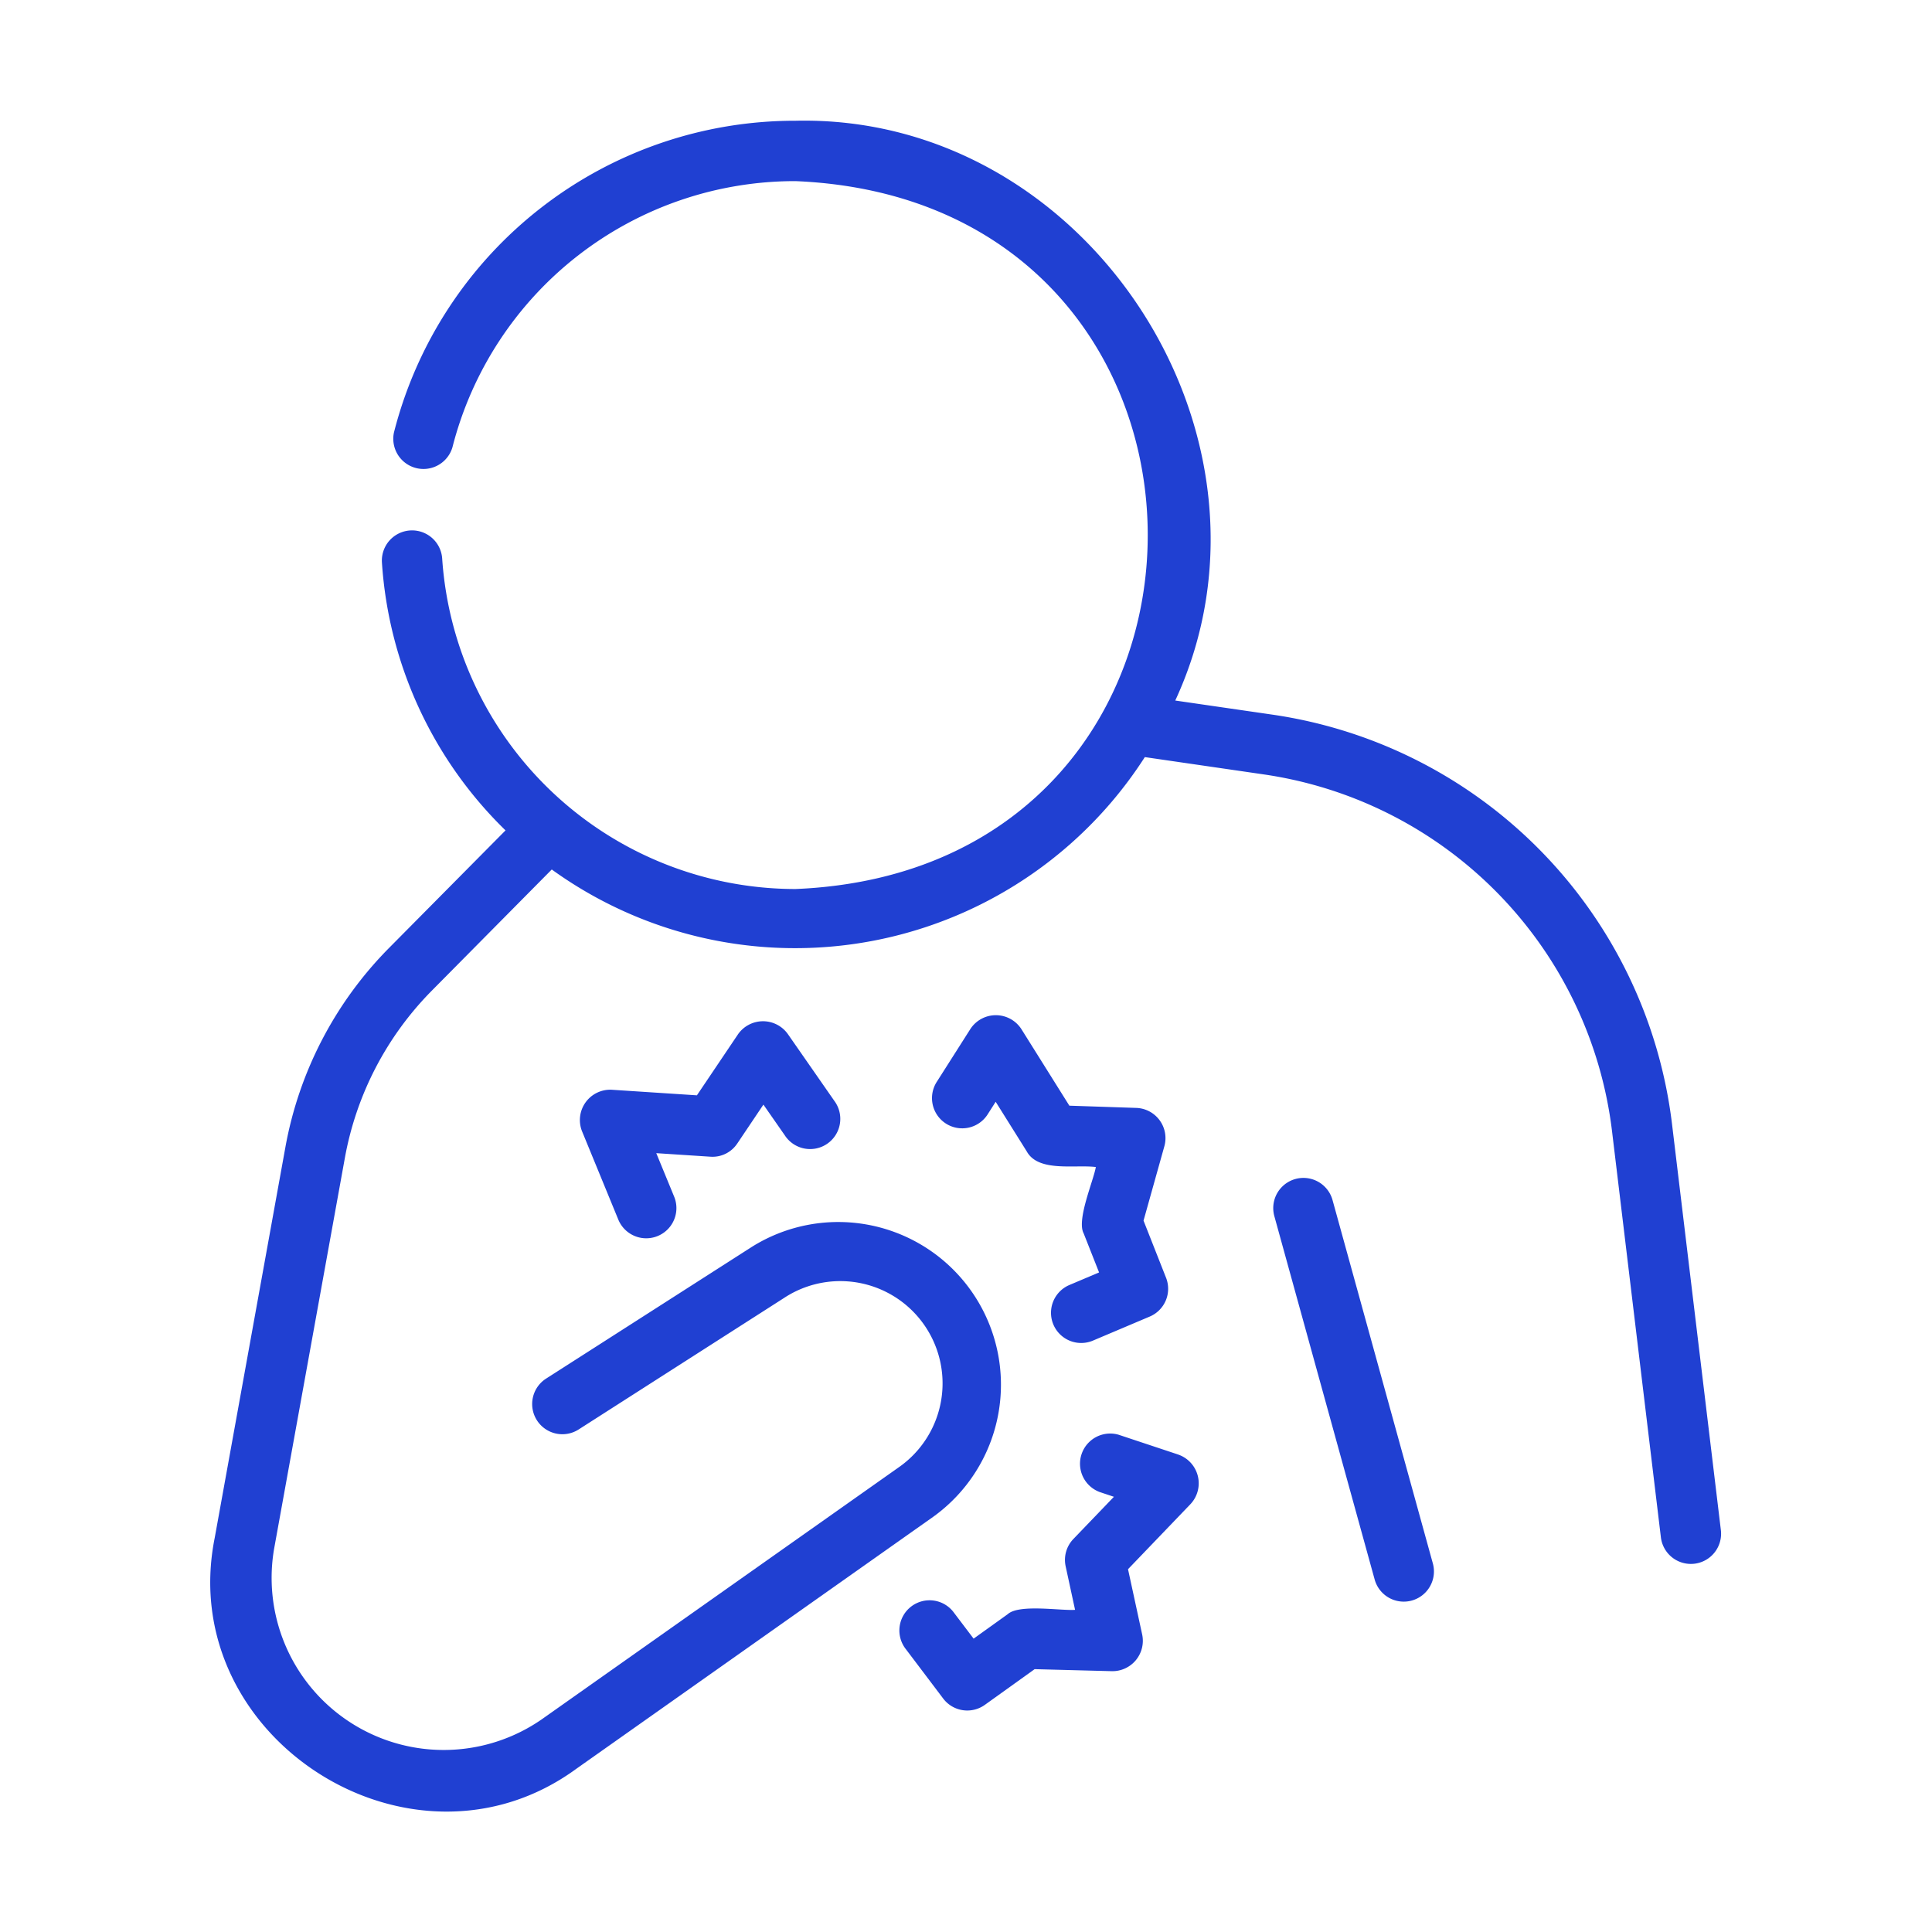
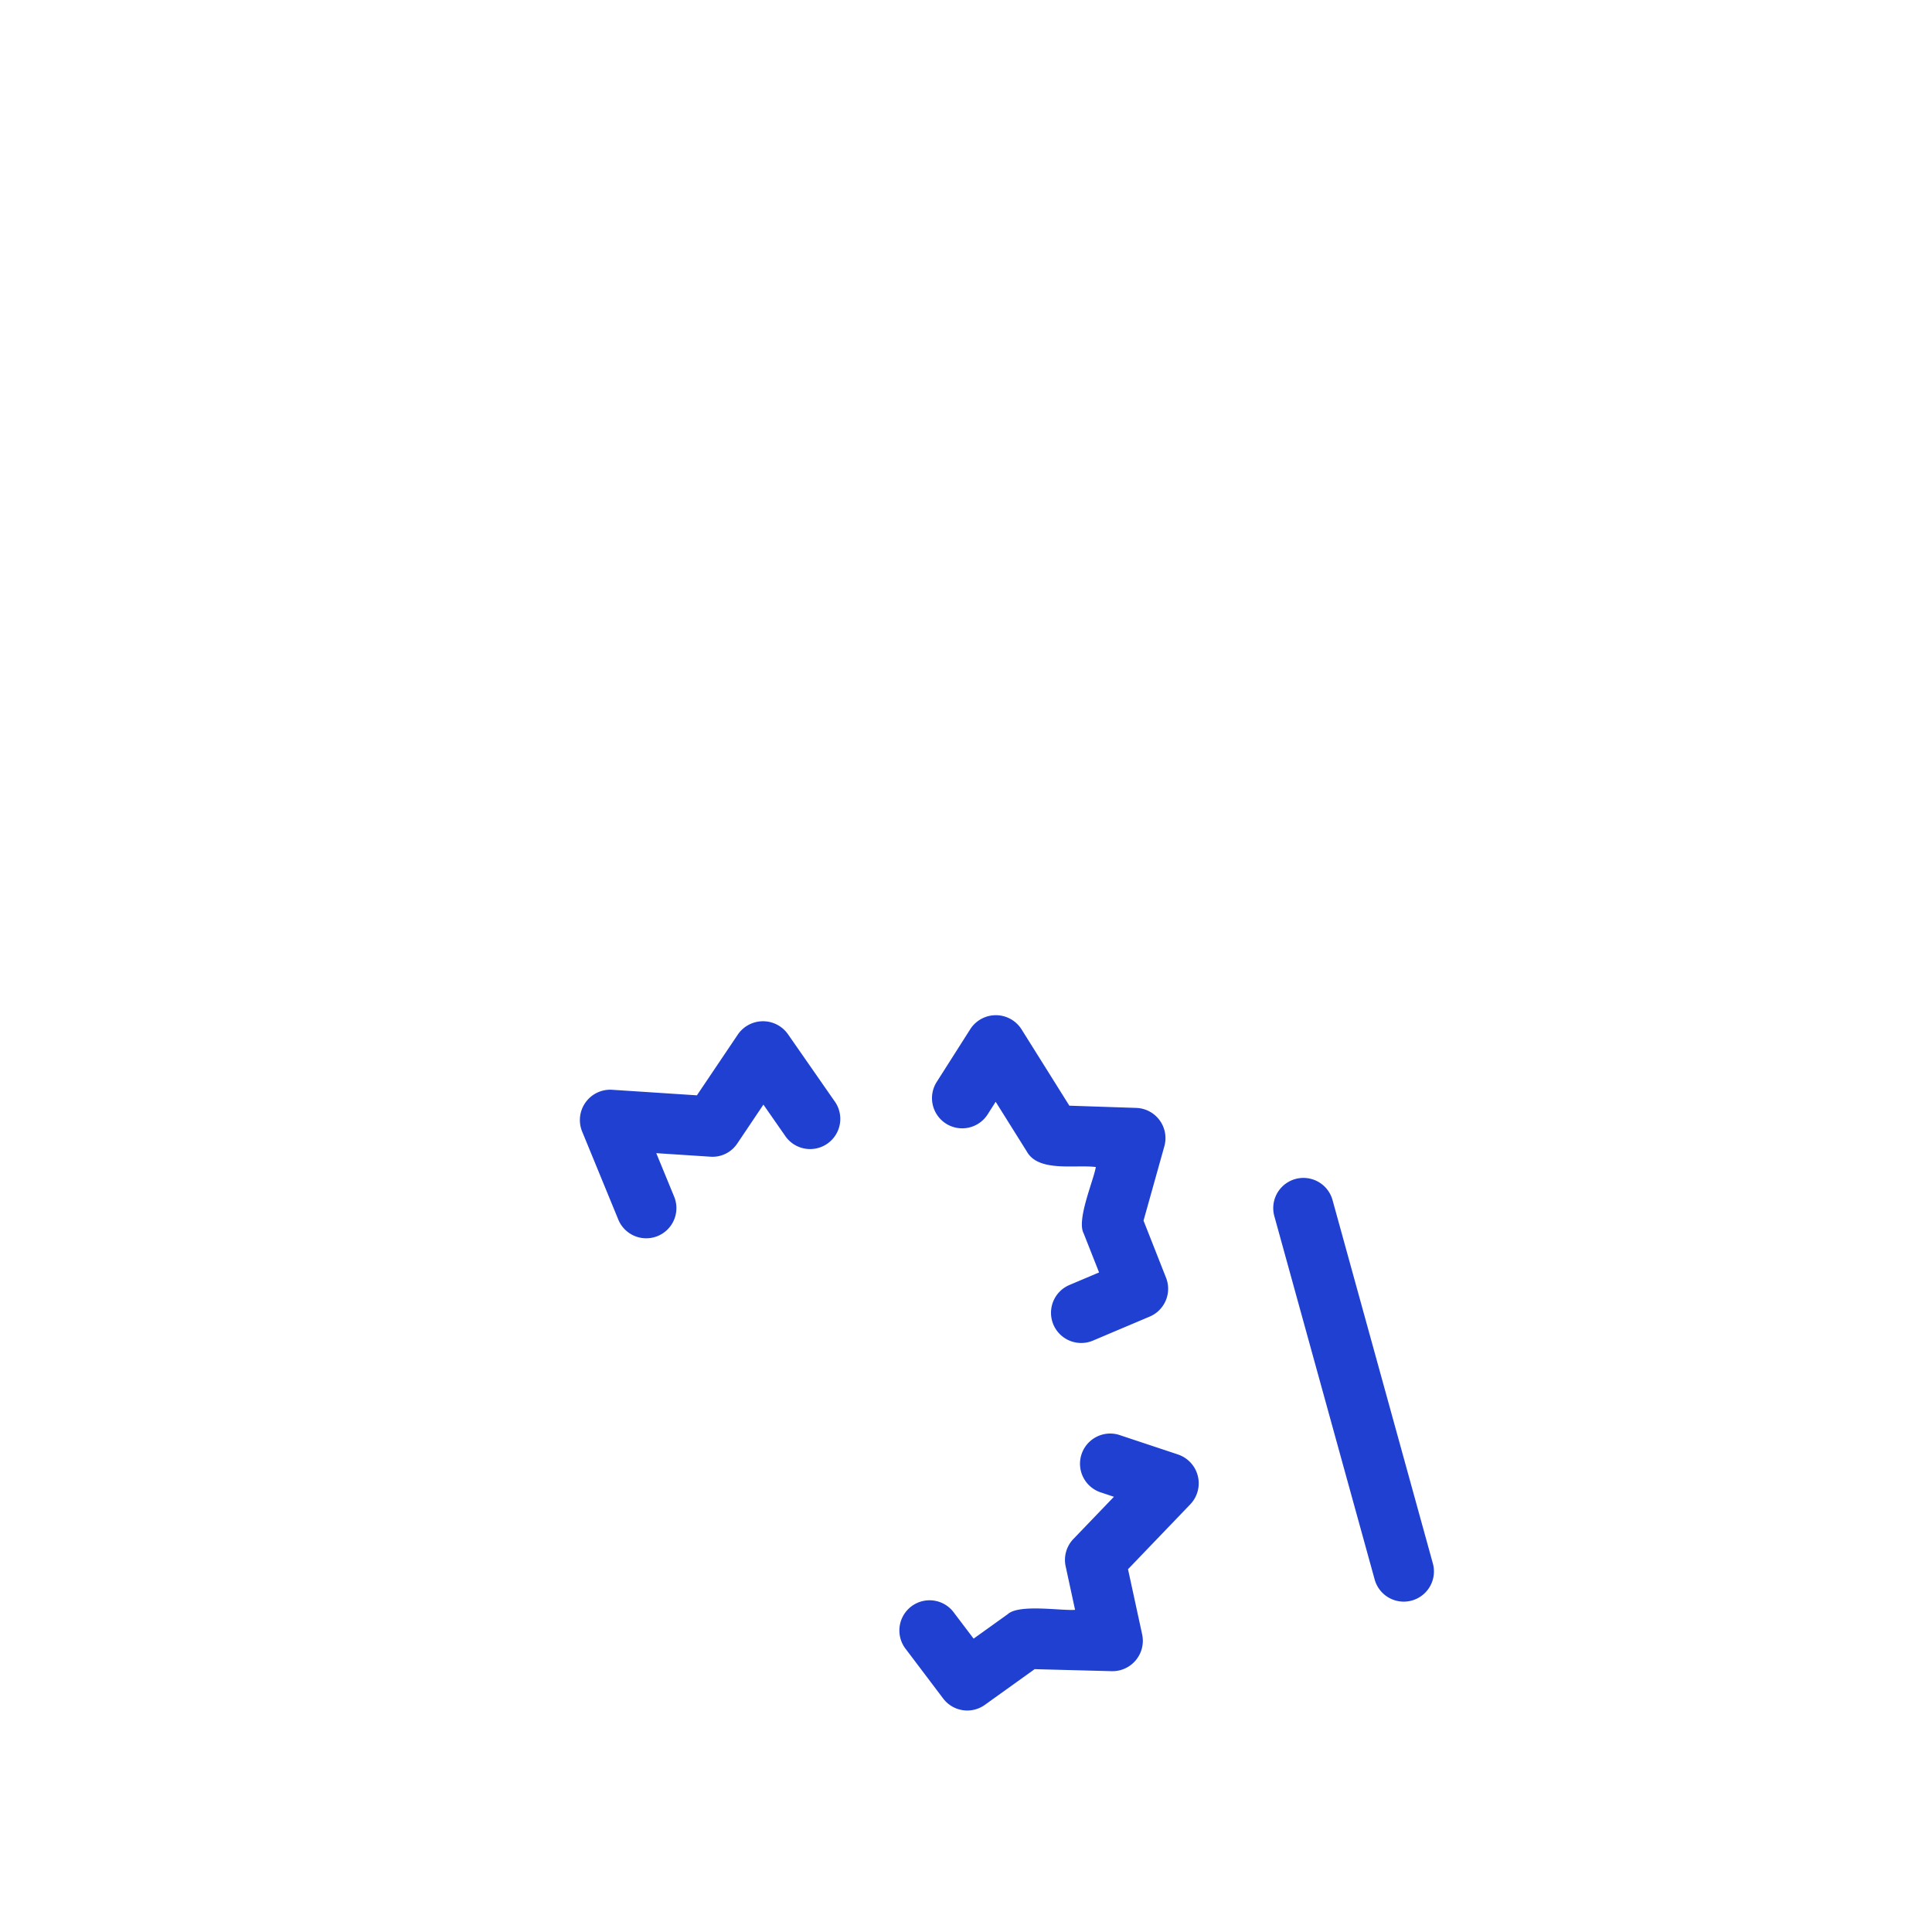
<svg xmlns="http://www.w3.org/2000/svg" version="1.1" width="512" height="512" x="0" y="0" viewBox="0 0 64 64" style="enable-background:new 0 0 512 512" xml:space="preserve" class="">
  <g>
-     <path d="M55.386 37.22a15.596 15.596 0 0 0-13.217-13.544l-3.237-.47C42.973 14.477 36.028 3.778 26.349 4a13.705 13.705 0 0 0-13.298 10.323 1 1 0 0 0 1.937.493A11.71 11.71 0 0 1 26.35 6c15.561.648 15.56 22.809 0 23.45a11.74 11.74 0 0 1-11.702-10.945 1 1 0 0 0-1.996.13 13.634 13.634 0 0 0 4.094 8.873L12.89 31.4a12.544 12.544 0 0 0-3.438 6.614l-2.34 12.933c-1.323 6.623 6.528 11.632 11.98 7.646l11.815-8.342a5.389 5.389 0 0 0-6.018-8.936l-6.799 4.353a1 1 0 0 0 1.078 1.685L25.968 43a3.388 3.388 0 0 1 3.785 5.62l-11.814 8.34a5.701 5.701 0 0 1-8.859-5.654l2.342-12.936a10.55 10.55 0 0 1 2.892-5.563l3.964-4.004a13.768 13.768 0 0 0 19.646-3.723l3.958.576A13.59 13.59 0 0 1 53.399 37.46l1.62 13.466a1 1 0 0 0 1.987-.239z" fill="#2040d2" opacity="1" data-original="#000000" class="" />
    <path d="M44.142 39.754a1 1 0 0 0-1.928.532l3.327 12.05a1 1 0 0 0 1.928-.531zM24.425 37.878l.864-1.286.709 1.018a1 1 0 1 0 1.64-1.143l-1.542-2.216a1.01 1.01 0 0 0-1.65.013l-1.36 2.02-2.814-.184a1.005 1.005 0 0 0-.99 1.378l1.2 2.922a1 1 0 0 0 1.85-.76l-.592-1.44 1.79.117a.983.983 0 0 0 .895-.44zM38.413 37.109a1 1 0 0 0-.773-.408l-2.216-.074-1.587-2.533a1.007 1.007 0 0 0-1.692-.007L31.03 35.84a1 1 0 0 0 1.688 1.074l.265-.416 1.029 1.643c.384.697 1.59.432 2.289.518-.077.452-.645 1.754-.403 2.199l.51 1.293-.982.416a1 1 0 0 0 .78 1.842l1.88-.796a.999.999 0 0 0 .54-1.288l-.745-1.89.69-2.464a1 1 0 0 0-.157-.861zM39.031 48.184l-1.971-.655a1 1 0 0 0-.63 1.897l.47.157-1.343 1.398a1 1 0 0 0-.256.904l.312 1.443c-.46.036-1.855-.2-2.231.144l-1.13.81-.644-.85a1 1 0 1 0-1.596 1.204l1.232 1.63a1 1 0 0 0 1.38.21l1.65-1.183 2.559.067a1.007 1.007 0 0 0 1.004-1.211l-.47-2.167 2.07-2.157a1.007 1.007 0 0 0-.406-1.64z" fill="#2040d2" opacity="1" data-original="#000000" class="" />
  </g>
</svg>